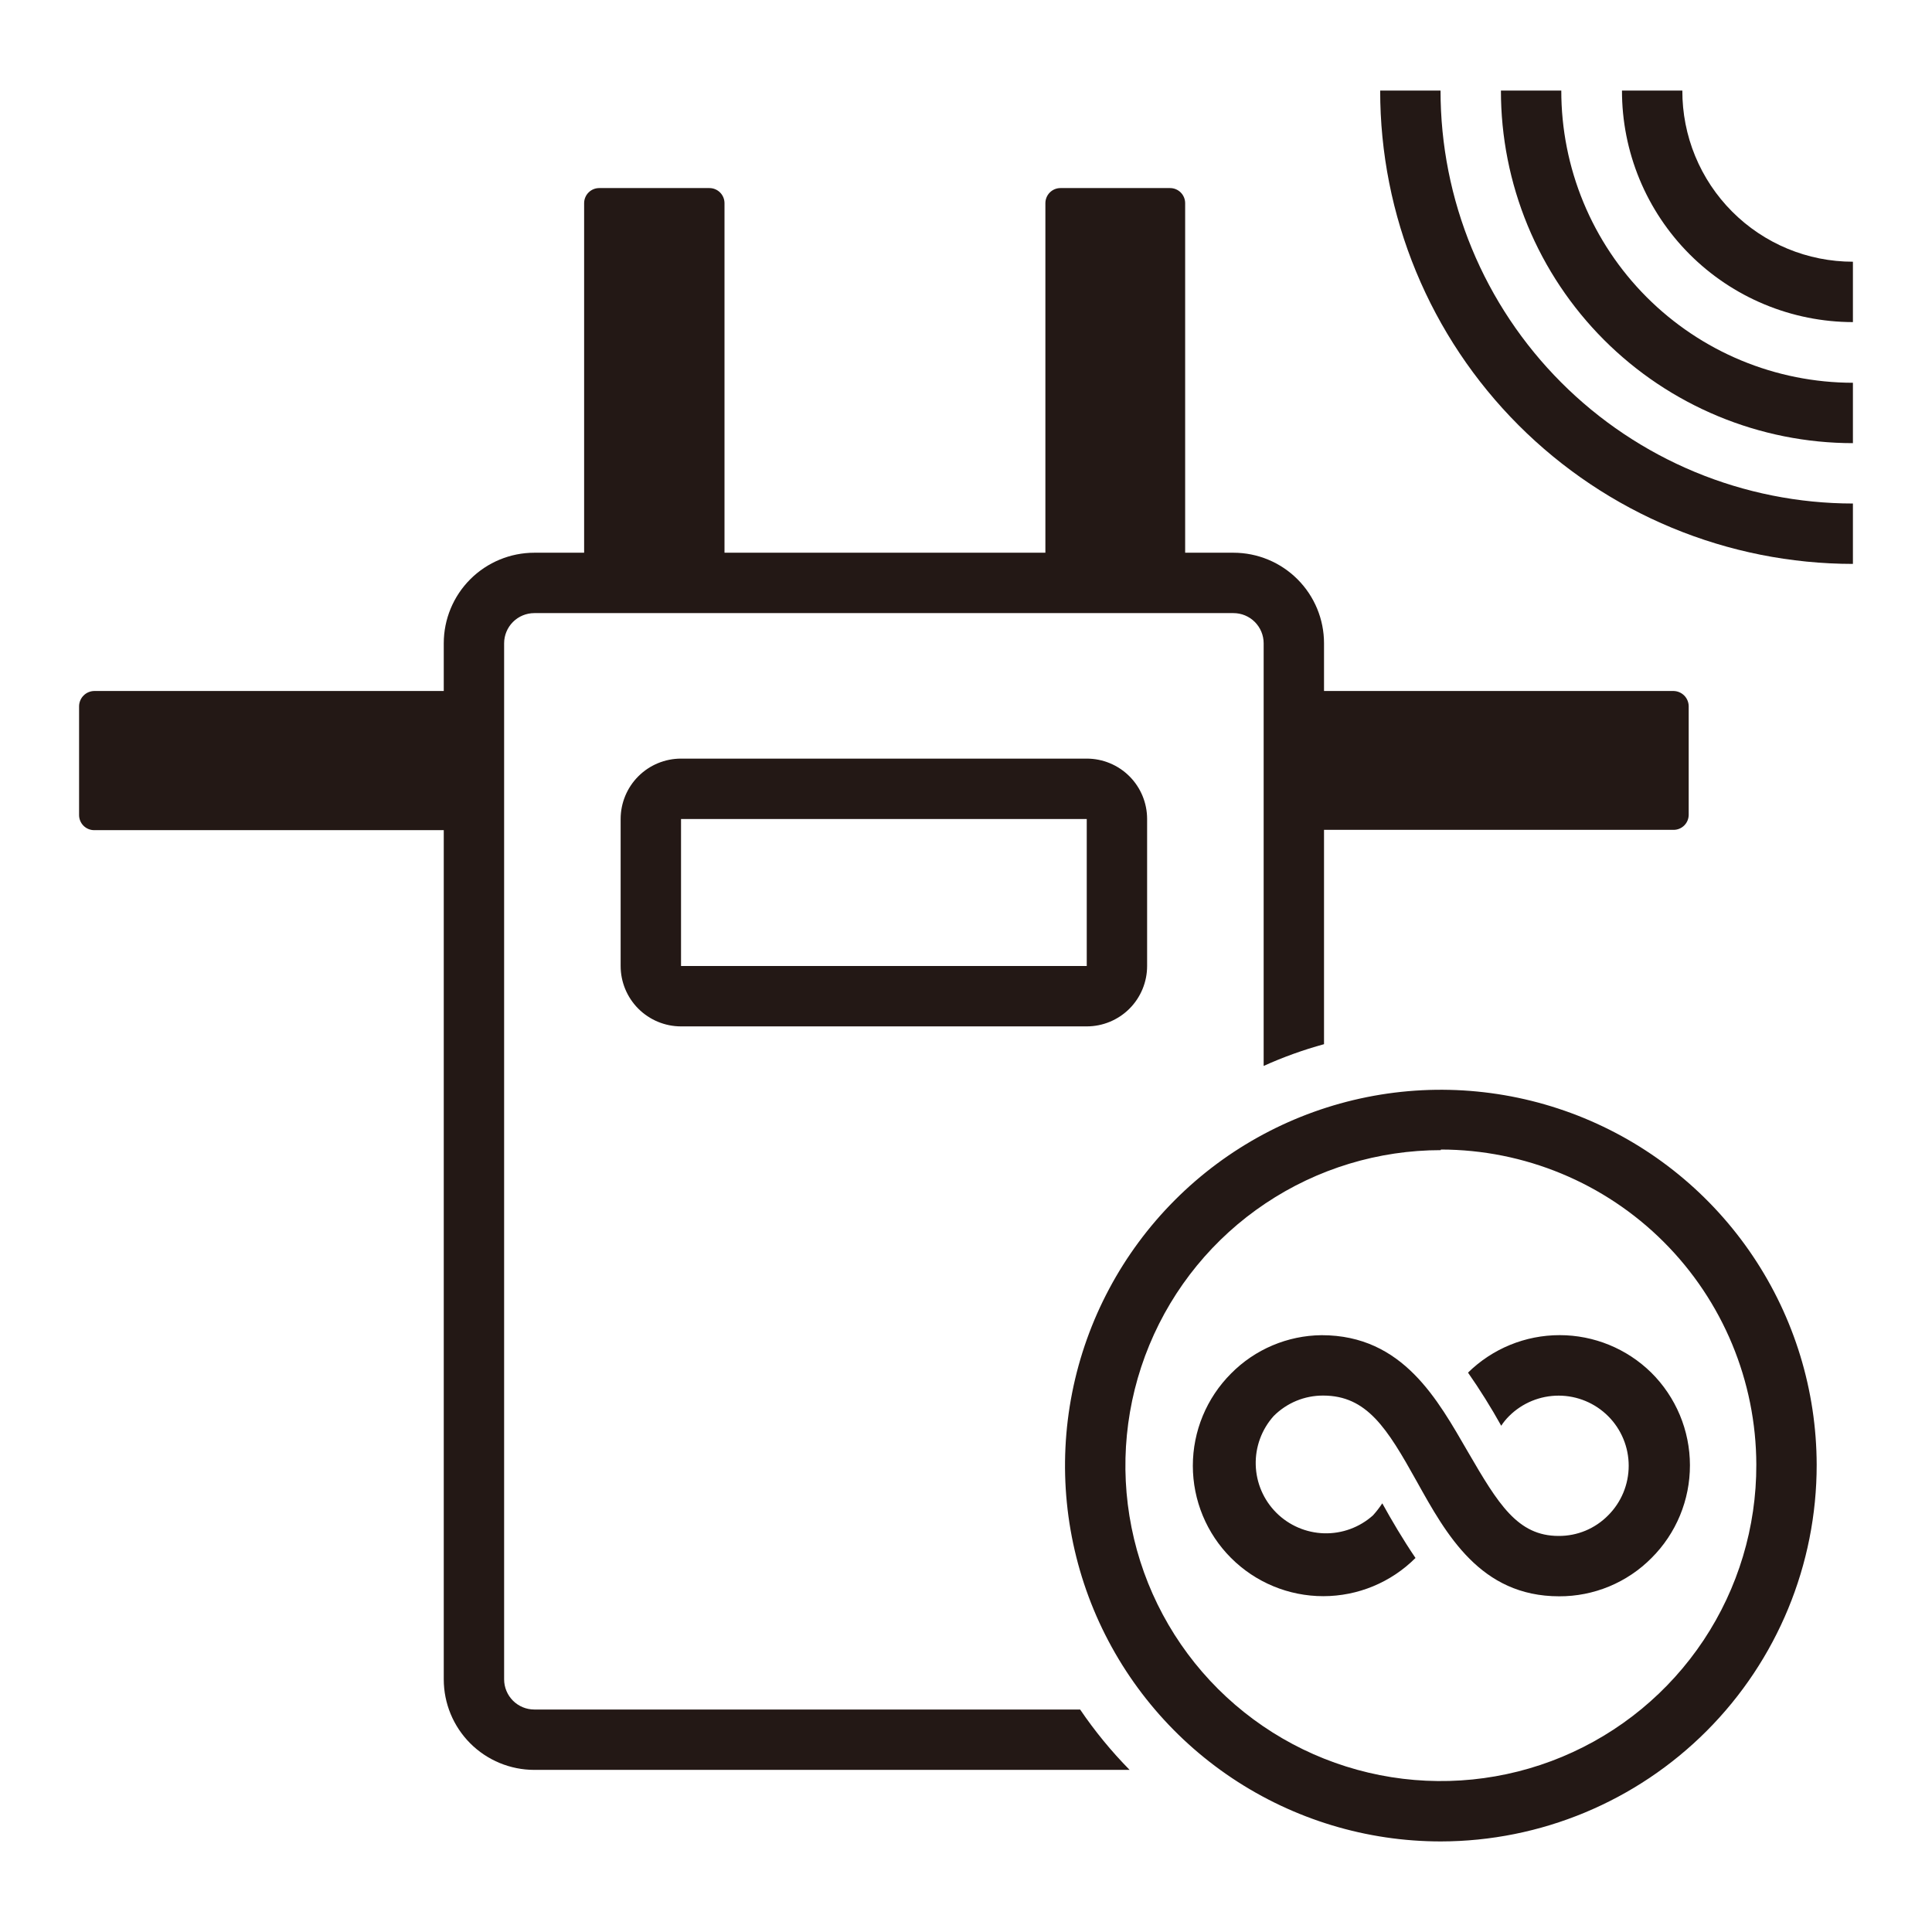
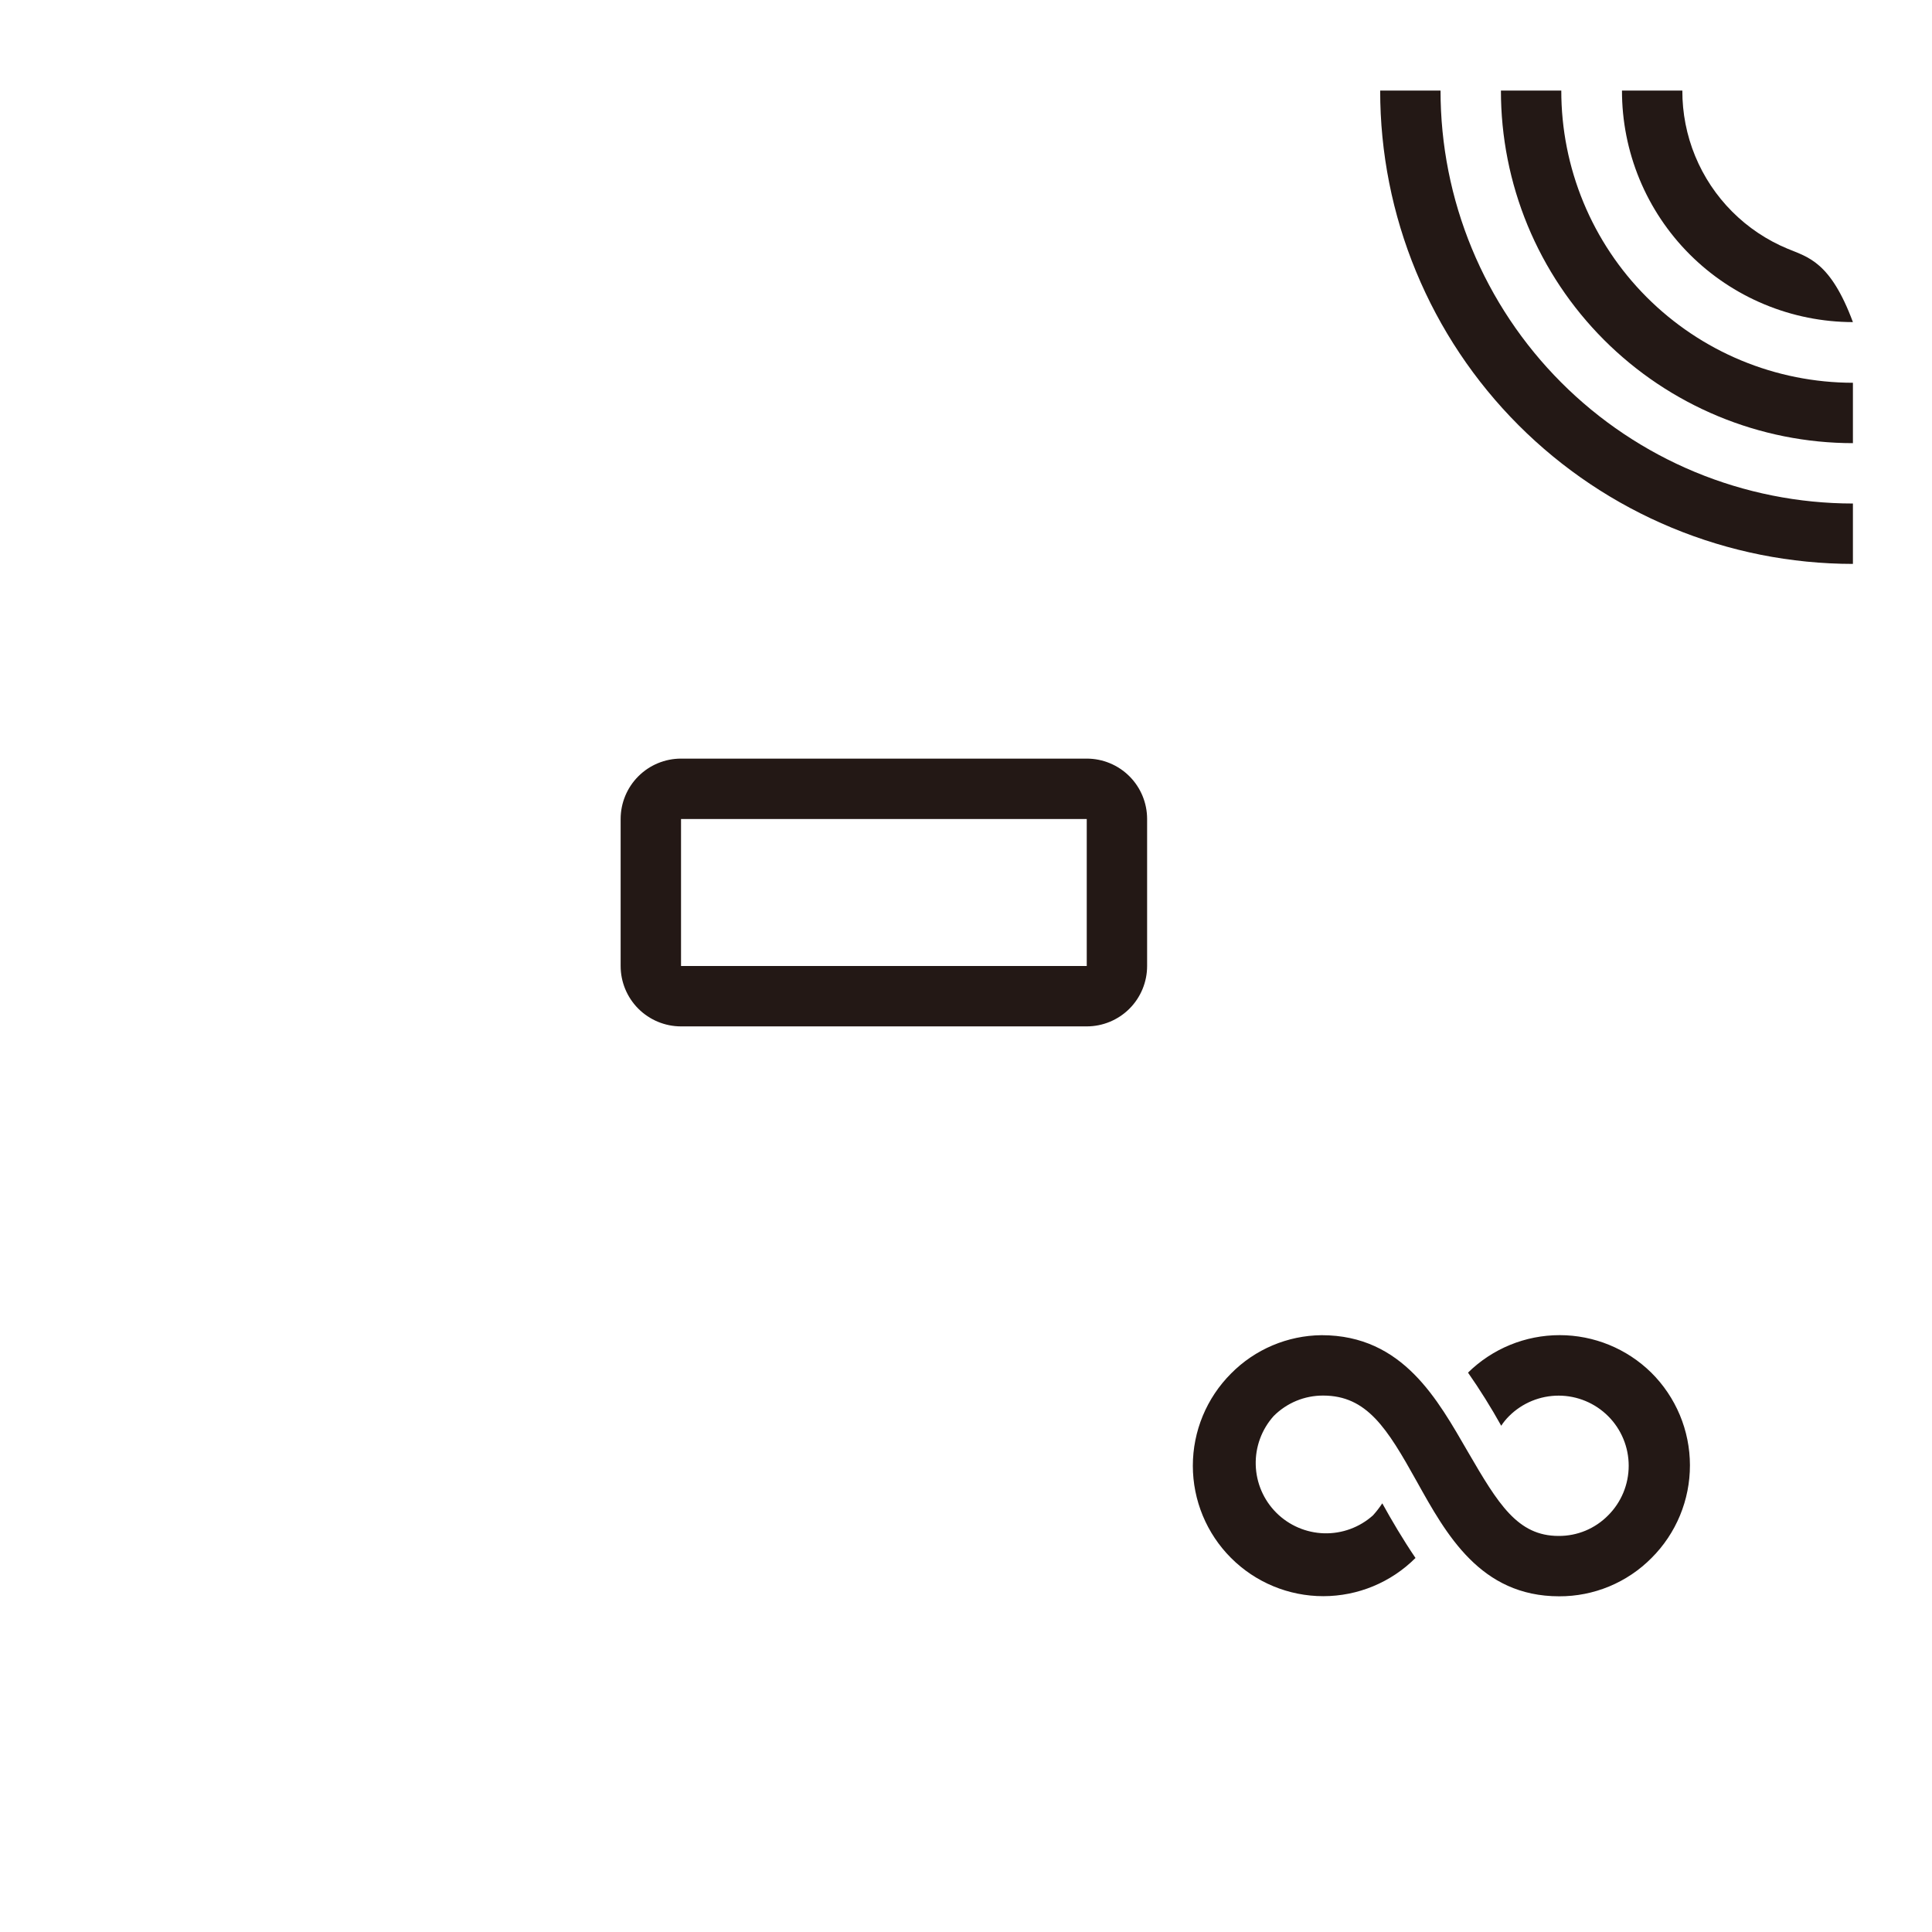
<svg xmlns="http://www.w3.org/2000/svg" width="90" height="90" viewBox="0 0 90 90" fill="none">
  <g clip-path="url(#clip0_17_210)">
    <path d="M50.625 35.339H31.725C30.979 35.339 30.264 35.635 29.736 36.163C29.209 36.69 28.912 37.406 28.912 38.152V45C28.912 45.746 29.209 46.461 29.736 46.989C30.264 47.516 30.979 47.813 31.725 47.813H50.625C51.371 47.813 52.086 47.516 52.614 46.989C53.141 46.461 53.437 45.746 53.437 45V38.152C53.437 37.406 53.141 36.69 52.614 36.163C52.086 35.635 51.371 35.339 50.625 35.339ZM31.725 45V38.152H50.625V45H31.725Z" fill="#231815" />
-     <path d="M77.963 32.189H61.678V29.967C61.678 28.848 61.234 27.775 60.442 26.984C59.651 26.193 58.578 25.748 57.459 25.748H55.209V9.464C55.209 9.278 55.135 9.099 55.003 8.967C54.871 8.835 54.693 8.761 54.506 8.761H49.401C49.215 8.761 49.036 8.835 48.904 8.967C48.773 9.099 48.698 9.278 48.698 9.464V25.748H33.75V9.464C33.75 9.278 33.676 9.099 33.544 8.967C33.412 8.835 33.233 8.761 33.047 8.761H27.914C27.727 8.761 27.549 8.835 27.417 8.967C27.285 9.099 27.211 9.278 27.211 9.464V25.748H24.891C23.772 25.748 22.699 26.193 21.907 26.984C21.116 27.775 20.672 28.848 20.672 29.967V32.189H4.387C4.202 32.193 4.025 32.268 3.894 32.399C3.763 32.53 3.688 32.707 3.684 32.892V37.969C3.684 38.155 3.758 38.334 3.89 38.466C4.022 38.598 4.201 38.672 4.387 38.672H20.672V78.23C20.672 79.349 21.116 80.422 21.907 81.213C22.699 82.004 23.772 82.448 24.891 82.448H52.622C51.77 81.582 50.999 80.641 50.316 79.636H24.891C24.518 79.636 24.16 79.488 23.896 79.224C23.633 78.96 23.484 78.603 23.484 78.23V29.967C23.484 29.594 23.633 29.237 23.896 28.973C24.16 28.709 24.518 28.561 24.891 28.561H57.459C57.832 28.561 58.19 28.709 58.454 28.973C58.717 29.237 58.866 29.594 58.866 29.967V49.655C59.775 49.244 60.716 48.906 61.678 48.642V38.658H77.963C78.149 38.658 78.328 38.584 78.46 38.452C78.591 38.32 78.666 38.141 78.666 37.955V32.892C78.662 32.707 78.587 32.53 78.456 32.399C78.325 32.268 78.148 32.193 77.963 32.189Z" fill="#231815" />
    <path d="M76.922 63.942C75.783 62.823 74.251 62.196 72.654 62.196C71.057 62.196 69.525 62.823 68.386 63.942C68.943 64.74 69.459 65.567 69.933 66.417C70.038 66.254 70.161 66.104 70.299 65.967C70.912 65.356 71.743 65.013 72.61 65.014C73.476 65.015 74.306 65.361 74.918 65.974C75.53 66.588 75.873 67.419 75.871 68.285C75.87 69.152 75.525 69.982 74.911 70.594C74.61 70.899 74.251 71.141 73.855 71.306C73.459 71.47 73.034 71.553 72.605 71.55C70.692 71.55 69.792 70.059 68.386 67.641C66.98 65.222 65.362 62.198 61.566 62.198C59.979 62.213 58.462 62.855 57.347 63.984C56.208 65.124 55.567 66.669 55.567 68.28C55.567 69.892 56.208 71.437 57.347 72.576C58.486 73.716 60.032 74.356 61.643 74.356C63.254 74.356 64.8 73.716 65.939 72.576C65.348 71.705 64.828 70.819 64.392 70.031C64.262 70.23 64.116 70.418 63.956 70.594C63.332 71.152 62.518 71.45 61.681 71.427C60.844 71.403 60.047 71.06 59.455 70.468C58.863 69.876 58.52 69.08 58.497 68.243C58.473 67.406 58.772 66.591 59.33 65.967C59.632 65.663 59.991 65.422 60.387 65.257C60.783 65.093 61.207 65.01 61.636 65.011C63.675 65.011 64.617 66.53 65.995 69.005C67.373 71.48 68.963 74.362 72.633 74.362C73.433 74.365 74.225 74.208 74.964 73.902C75.703 73.595 76.373 73.145 76.936 72.576C77.504 72.01 77.954 71.336 78.261 70.595C78.568 69.853 78.725 69.059 78.724 68.256C78.723 67.454 78.563 66.66 78.254 65.919C77.944 65.179 77.492 64.507 76.922 63.942Z" fill="#231815" />
-     <path d="M67.12 85.781C63.659 85.781 60.276 84.755 57.398 82.834C54.52 80.912 52.276 78.18 50.949 74.983C49.623 71.786 49.274 68.268 49.946 64.873C50.618 61.478 52.281 58.359 54.726 55.908C57.17 53.458 60.285 51.788 63.679 51.107C67.072 50.427 70.591 50.768 73.791 52.086C76.991 53.405 79.728 55.642 81.657 58.516C83.586 61.389 84.62 64.77 84.628 68.231C84.632 72.88 82.79 77.339 79.507 80.63C76.224 83.921 71.769 85.774 67.12 85.781ZM67.12 53.578C64.212 53.578 61.369 54.441 58.952 56.058C56.534 57.674 54.651 59.972 53.54 62.66C52.429 65.347 52.14 68.304 52.711 71.156C53.281 74.008 54.685 76.626 56.744 78.68C58.804 80.733 61.426 82.129 64.279 82.692C67.133 83.254 70.089 82.957 72.773 81.838C75.458 80.719 77.75 78.829 79.36 76.407C80.969 73.985 81.824 71.139 81.816 68.231C81.808 64.337 80.257 60.605 77.502 57.853C74.748 55.101 71.014 53.554 67.12 53.55V53.578Z" fill="#231815" />
    <path d="M86.316 26.269V23.456C83.791 23.454 81.292 22.955 78.96 21.988C76.629 21.02 74.51 19.602 72.727 17.816C70.943 16.029 69.528 13.909 68.564 11.576C67.6 9.243 67.104 6.743 67.106 4.219H64.294C64.292 7.113 64.86 9.978 65.966 12.653C67.071 15.327 68.693 17.757 70.738 19.805C72.783 21.852 75.211 23.477 77.884 24.586C80.557 25.695 83.422 26.267 86.316 26.269Z" fill="#231815" />
    <path d="M86.316 20.644V17.831C84.53 17.829 82.762 17.476 81.113 16.791C79.464 16.106 77.966 15.102 76.704 13.838C75.443 12.574 74.443 11.074 73.761 9.424C73.079 7.773 72.729 6.005 72.731 4.219H69.919C69.917 6.374 70.34 8.508 71.162 10.5C71.986 12.492 73.193 14.302 74.715 15.827C76.238 17.352 78.046 18.563 80.037 19.389C82.027 20.216 84.16 20.642 86.316 20.644Z" fill="#231815" />
-     <path d="M86.316 15.005V12.192C85.27 12.192 84.234 11.986 83.269 11.585C82.303 11.184 81.426 10.596 80.688 9.855C79.949 9.114 79.365 8.235 78.967 7.268C78.569 6.301 78.367 5.265 78.37 4.219H75.558C75.556 5.633 75.833 7.034 76.372 8.342C76.912 9.65 77.704 10.838 78.703 11.84C79.702 12.841 80.888 13.636 82.195 14.179C83.501 14.722 84.901 15.003 86.316 15.005Z" fill="#231815" />
+     <path d="M86.316 15.005C85.27 12.192 84.234 11.986 83.269 11.585C82.303 11.184 81.426 10.596 80.688 9.855C79.949 9.114 79.365 8.235 78.967 7.268C78.569 6.301 78.367 5.265 78.37 4.219H75.558C75.556 5.633 75.833 7.034 76.372 8.342C76.912 9.65 77.704 10.838 78.703 11.84C79.702 12.841 80.888 13.636 82.195 14.179C83.501 14.722 84.901 15.003 86.316 15.005Z" fill="#231815" />
  </g>
  <defs>
    <clipPath id="clip0_17_210">
      <rect width="90" height="90" fill="white" />
    </clipPath>
  </defs>
</svg>